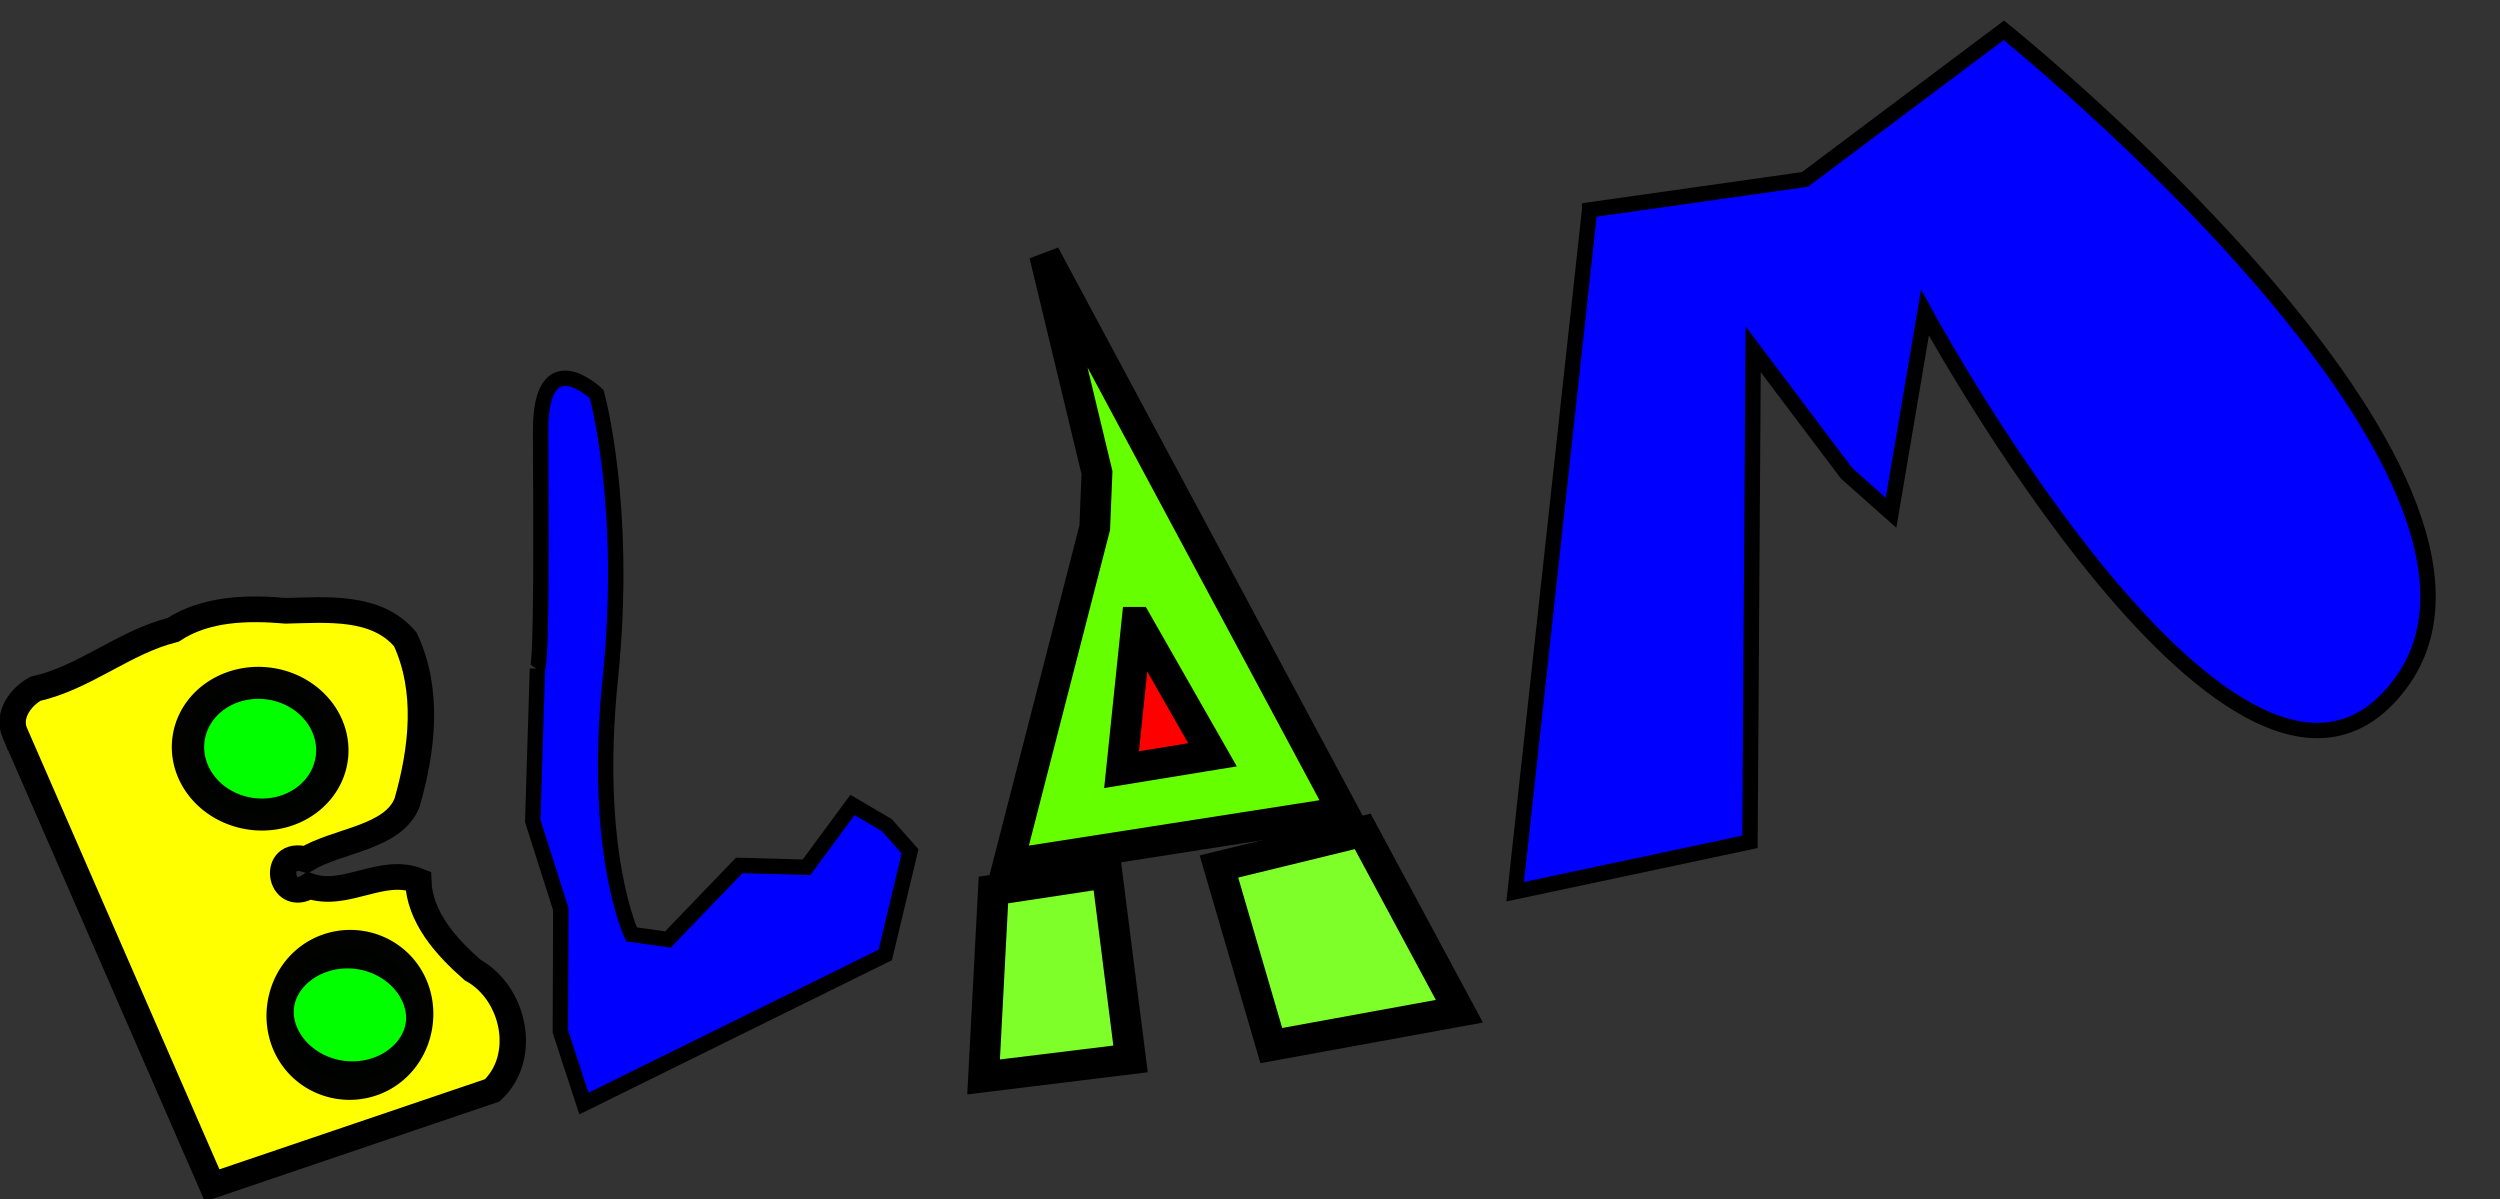
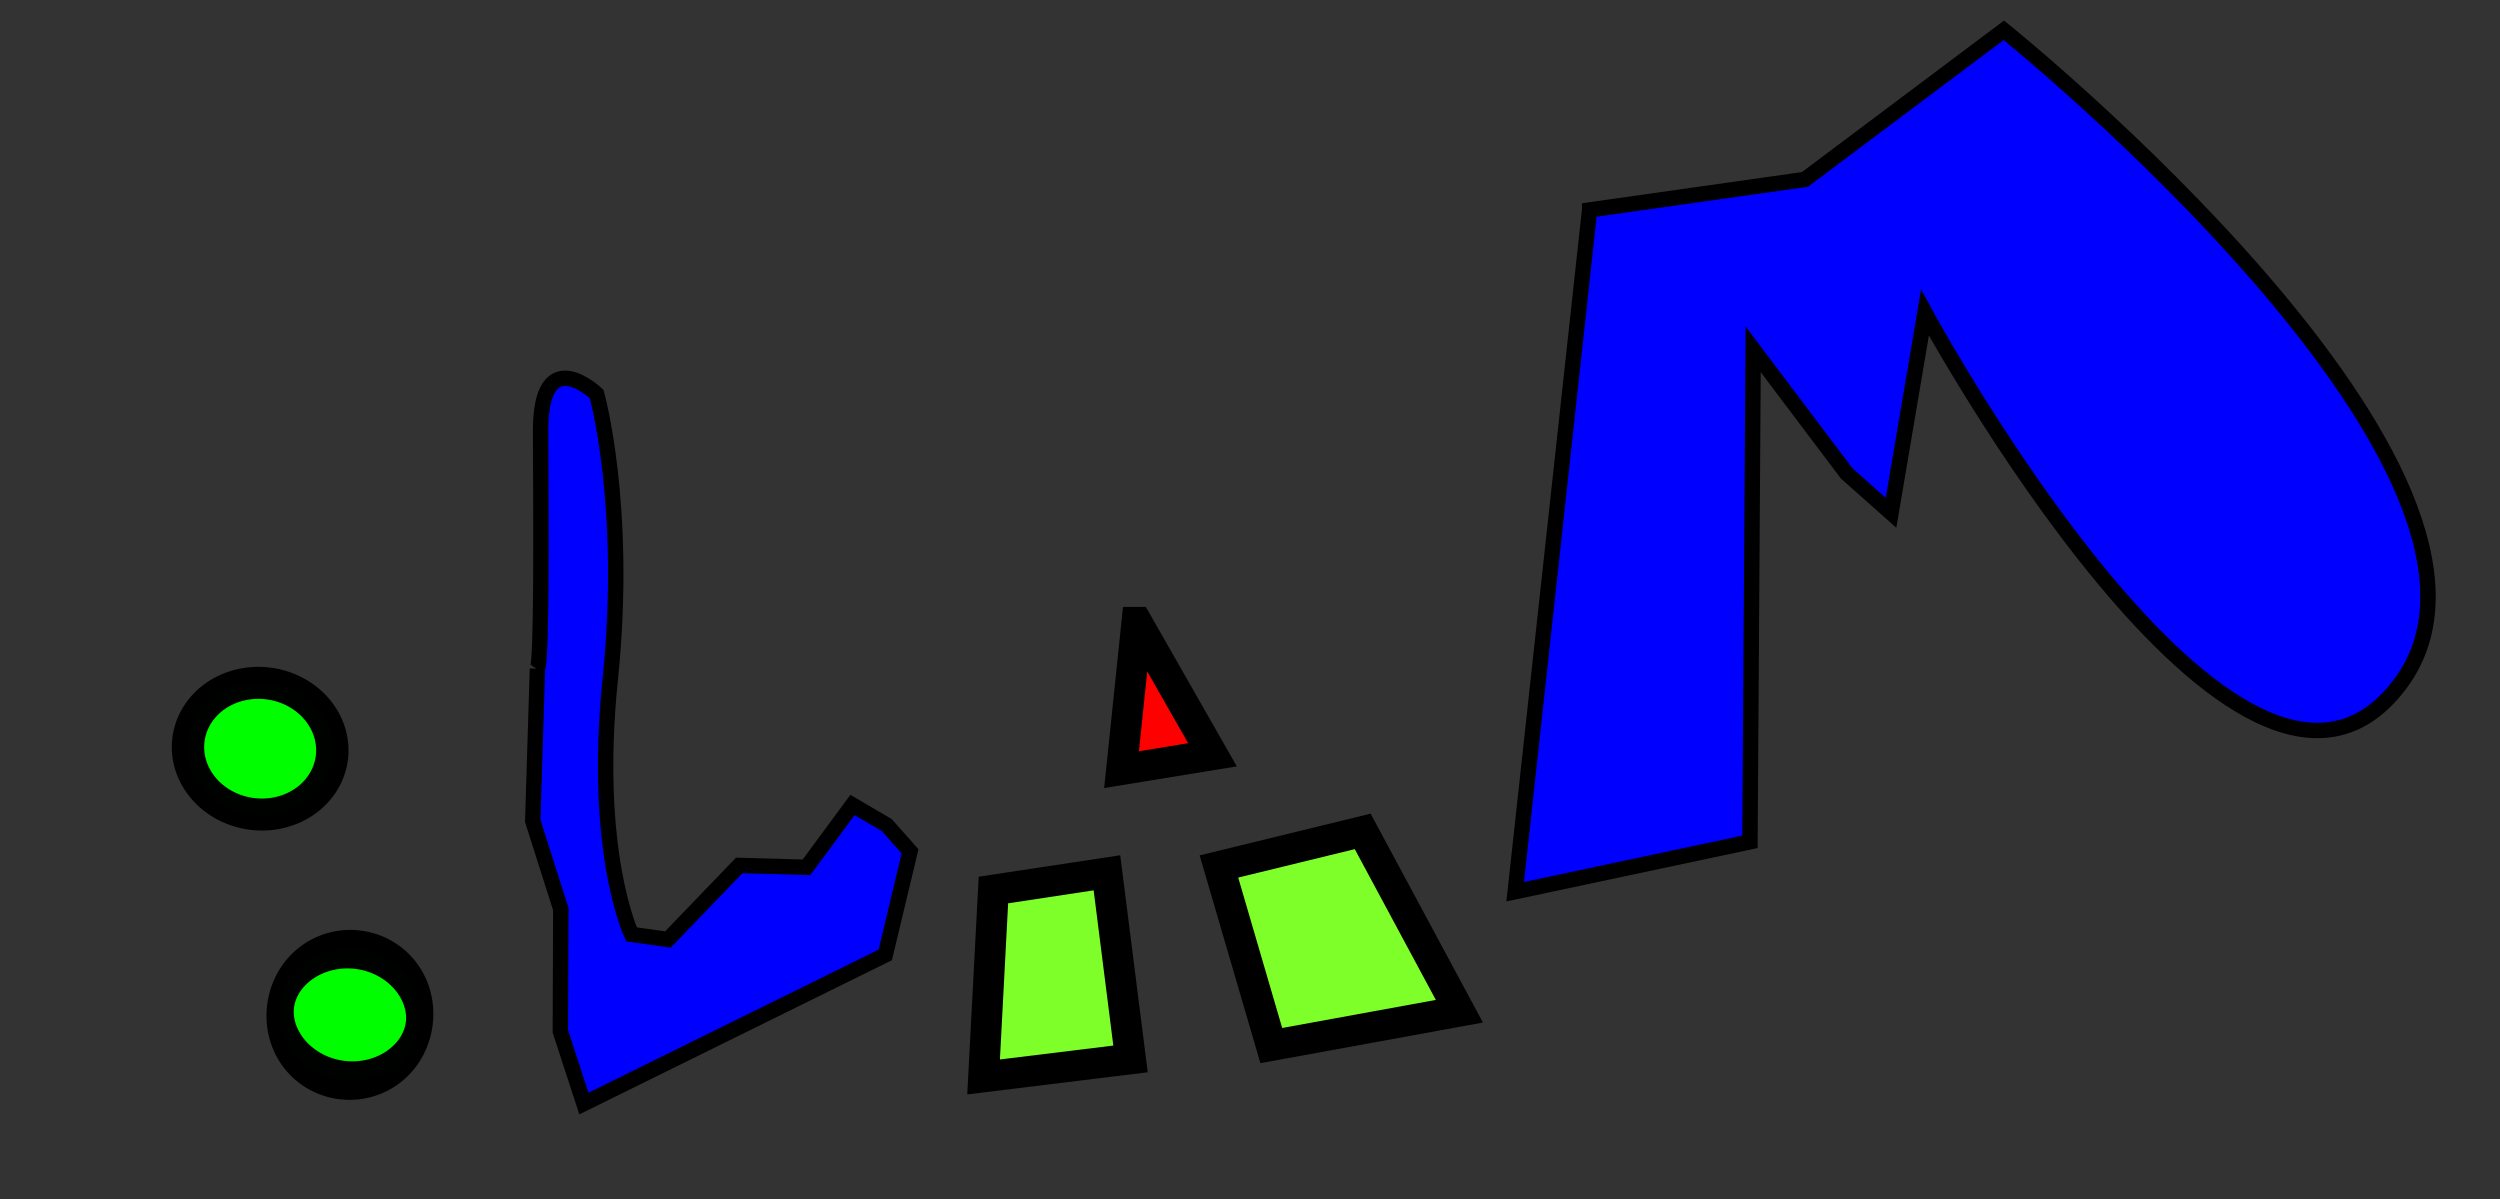
<svg xmlns="http://www.w3.org/2000/svg" viewBox="0 0 965.55 463.2" version="1.0">
  <rect x="0" y="0" width="965.55" height="463.2" fill="#333333" stroke="none" />
  <g stroke="#000">
    <g stroke-width="16">
-       <path d="M20 335.22l157.14 262.86c53.34-27.62 106.67-55.24 160-82.86 18.61-23.73 5.01-62.06-22.08-72.7-17.89-12.11-36.31-27.96-40.16-50.39-23.09-5.87-41.94 17.19-64.98 12.57-16.33 14.14-25.99-19.4-4.35-16.09 17.68-14.79 50.64-20.71 55.98-43.9 4.54-33.84 3.82-70.81-14.95-100.58-20.26-18.81-49.81-11.47-74.16-7.43-23.21 1.27-48.17 5.34-66.04 21.49-28.462 11.85-48.858 37.17-77.692 48.32-8.26 6.43-14.437 18.71-8.708 28.71z" fill-rule="evenodd" fill="#ff0" transform="matrix(.631 .088 -.087 .613 22.194 75.62)" />
      <path d="M182.86 353.79a35.714 32.857 0 11-71.43 0 35.714 32.857 0 1171.43 0z" transform="matrix(.774 .108 -.108 .765 24.797 2.621)" opacity=".99" stroke-linejoin="round" stroke-linecap="round" fill="#0f0" />
      <path d="M228.57 479.51a41.429 27.143 0 11-82.86 0 41.429 27.143 0 1182.86 0z" transform="matrix(.645 .09 -.131 .925 77.255 -68.422)" opacity=".99" stroke-linejoin="round" stroke-linecap="round" fill="#0f0" />
    </g>
    <path d="M378.57 273.31l17.37 157.84 41.7 86.81 17.38 126.27 34.74 71.03 288.43-197.3 10.42-110.49-27.8-23.67-38.22-15.79-38.23 71.03-69.5 7.89-62.55 86.81h-38.22s-52.12-78.92-59.07-260.43c-6.95-181.52-55.6-292.01-55.6-292.01 0 .001-66.03-47.351-52.13 47.354 13.9 94.706 34.75 236.76 31.28 244.66z" fill-rule="evenodd" stroke-width="16" fill="#00f" transform="matrix(.368 .052 -.052 .367 82.47 138.25)" />
    <g stroke-width="32" fill-rule="evenodd">
-       <path d="M931.43 46.648l-40 360 337.17-102.86L840-227.642l85.71 217.14 5.72 57.148z" fill="#6f0" transform="matrix(.368 .052 -.052 .367 82.47 138.25)" />
      <path d="M988.57 138.08l5.72 154.28 91.41-28.57-97.13-125.71z" fill="red" transform="matrix(.368 .052 -.052 .367 82.47 138.25)" />
      <path d="M994.29 400.93L880 435.22l17.14 194.29 148.56-40-51.41-188.58zM1108.6 378.08l80 177.14 188.5-62.86-125.7-171.43-142.8 57.15z" fill="#7fff2a" transform="matrix(.368 .052 -.052 .367 82.47 138.25)" />
    </g>
    <path d="M1394.3-353.35l22.8 714.28 234.3-85.71-68.5-508.57 114.2 114.28 51.5 34.289 5.7-211.43s410.1 555.31 542.8 314.29c131.5-238.57-502.8-617.15-502.8-617.15l-182.9 182.86-217.1 62.86z" fill-rule="evenodd" stroke-width="16" fill="#00f" transform="matrix(.368 .052 -.052 .367 82.47 138.25)" />
  </g>
</svg>